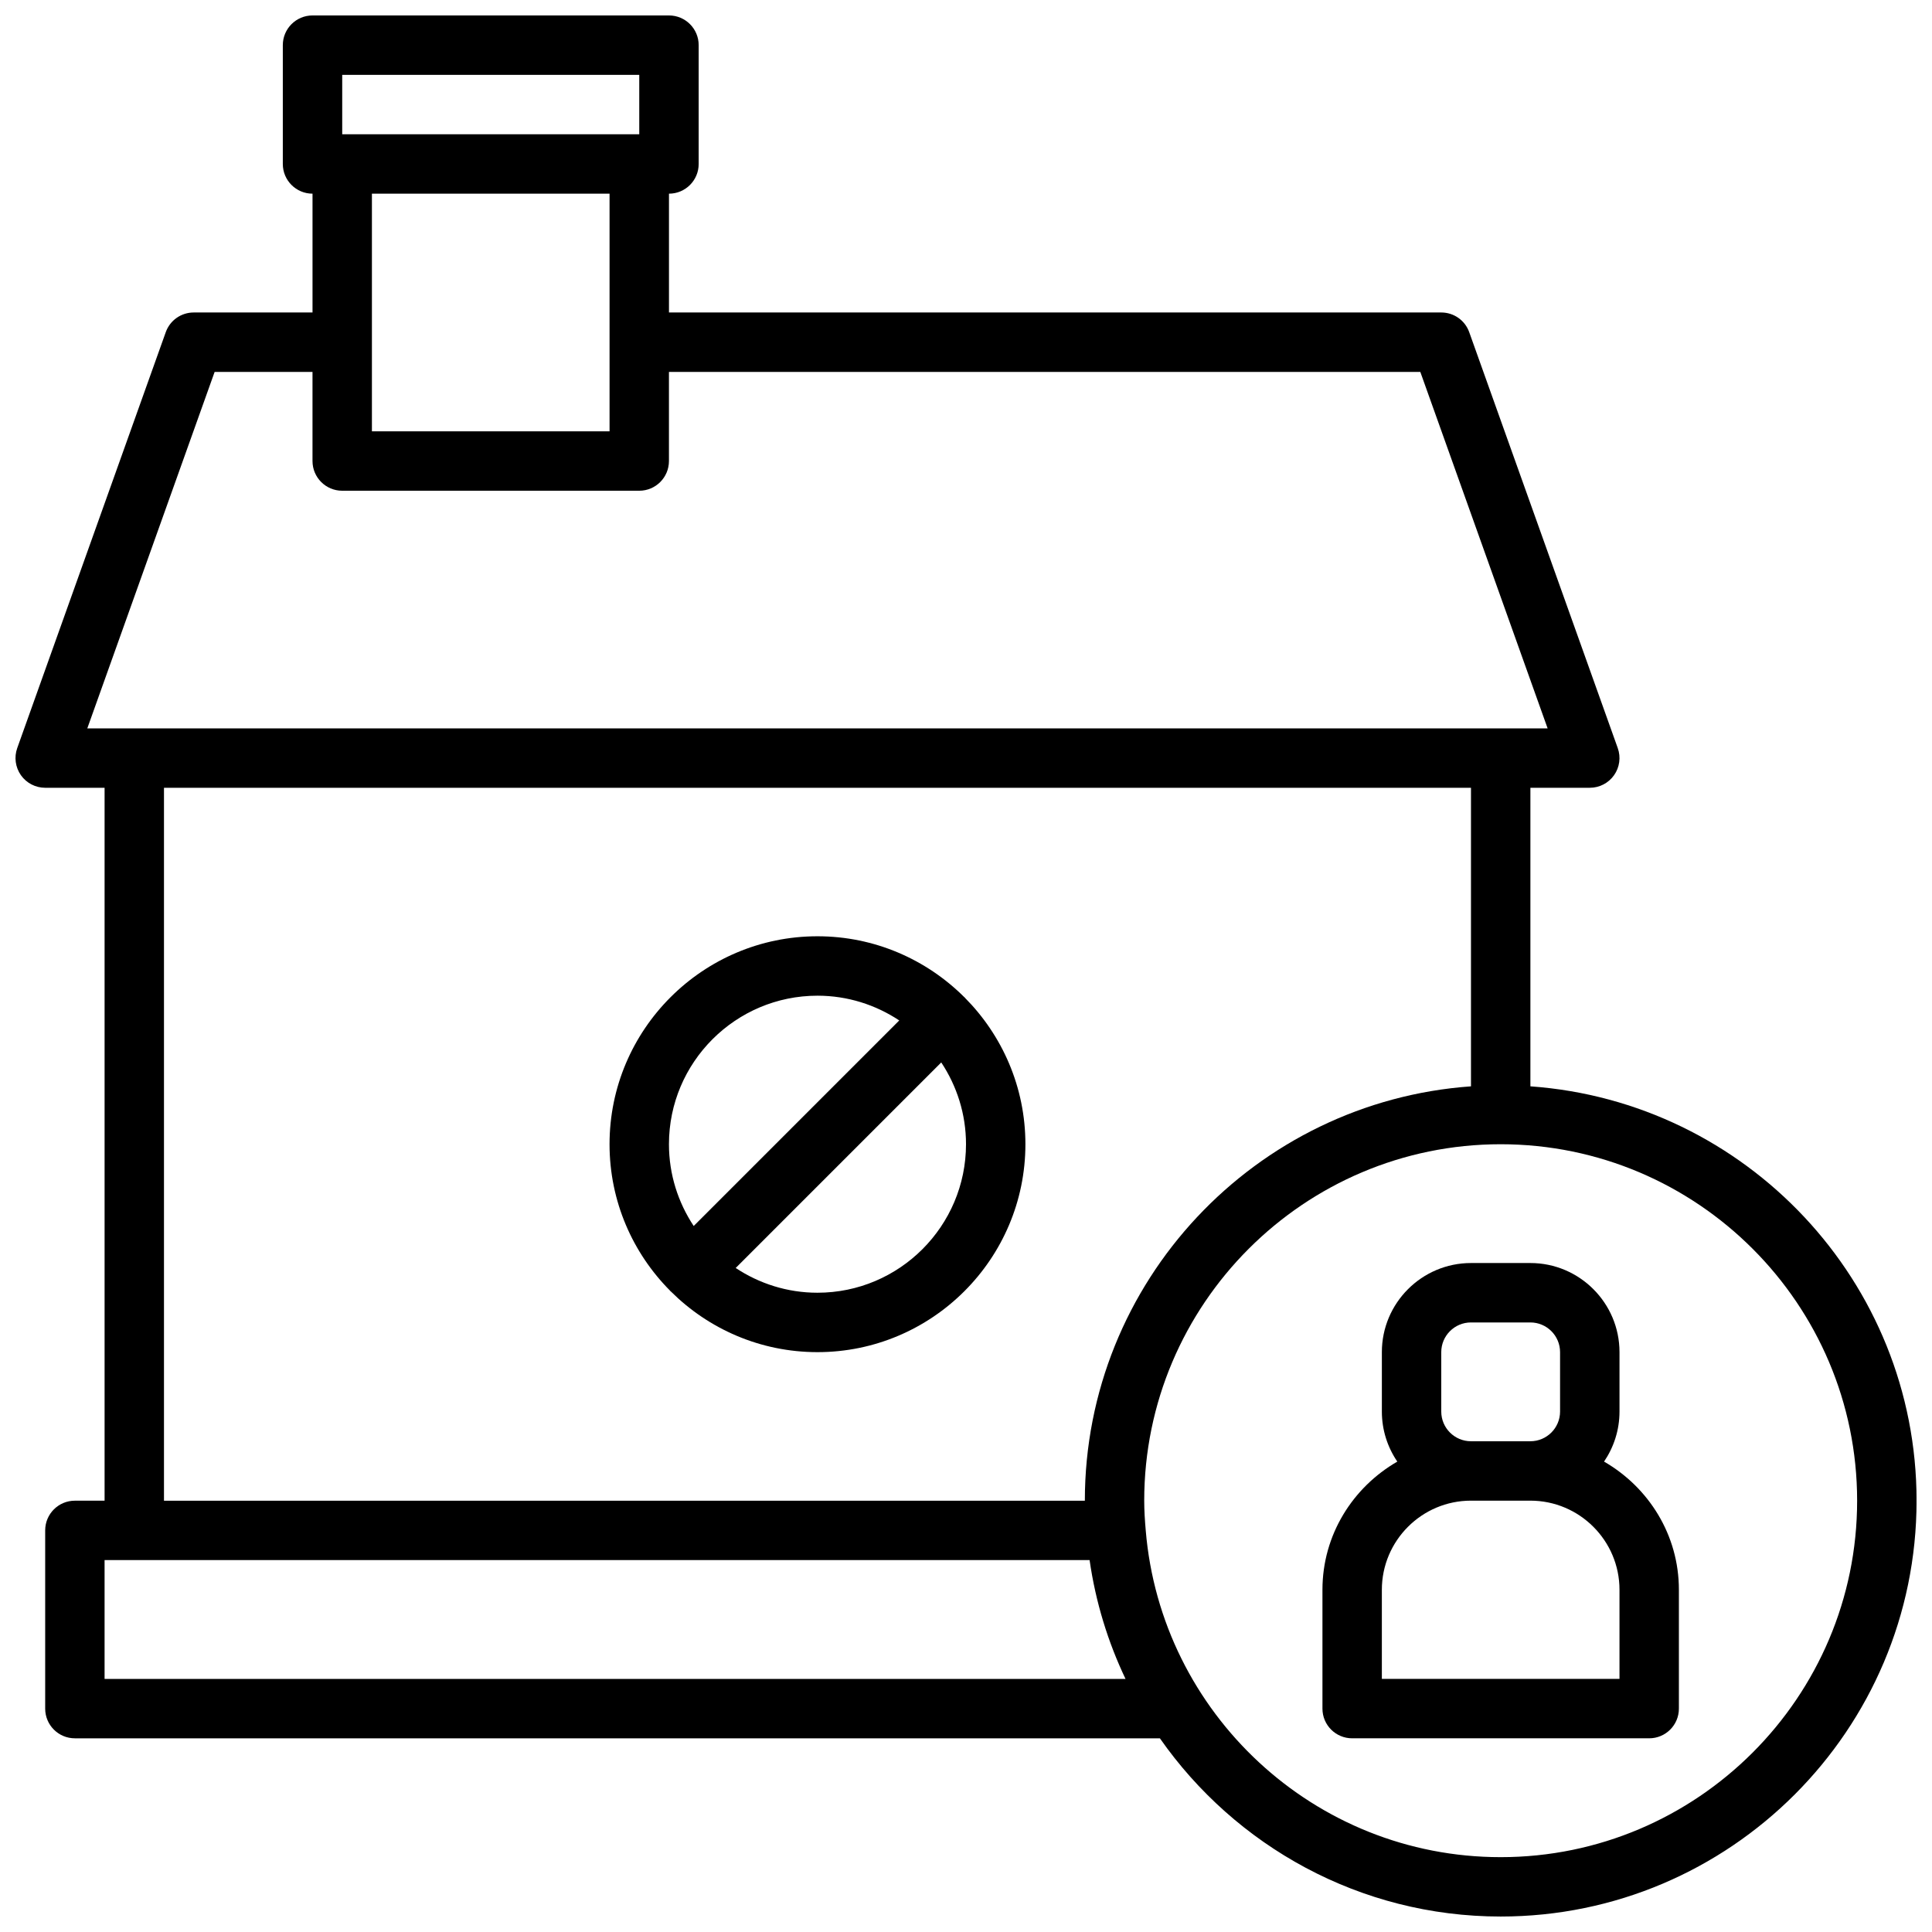
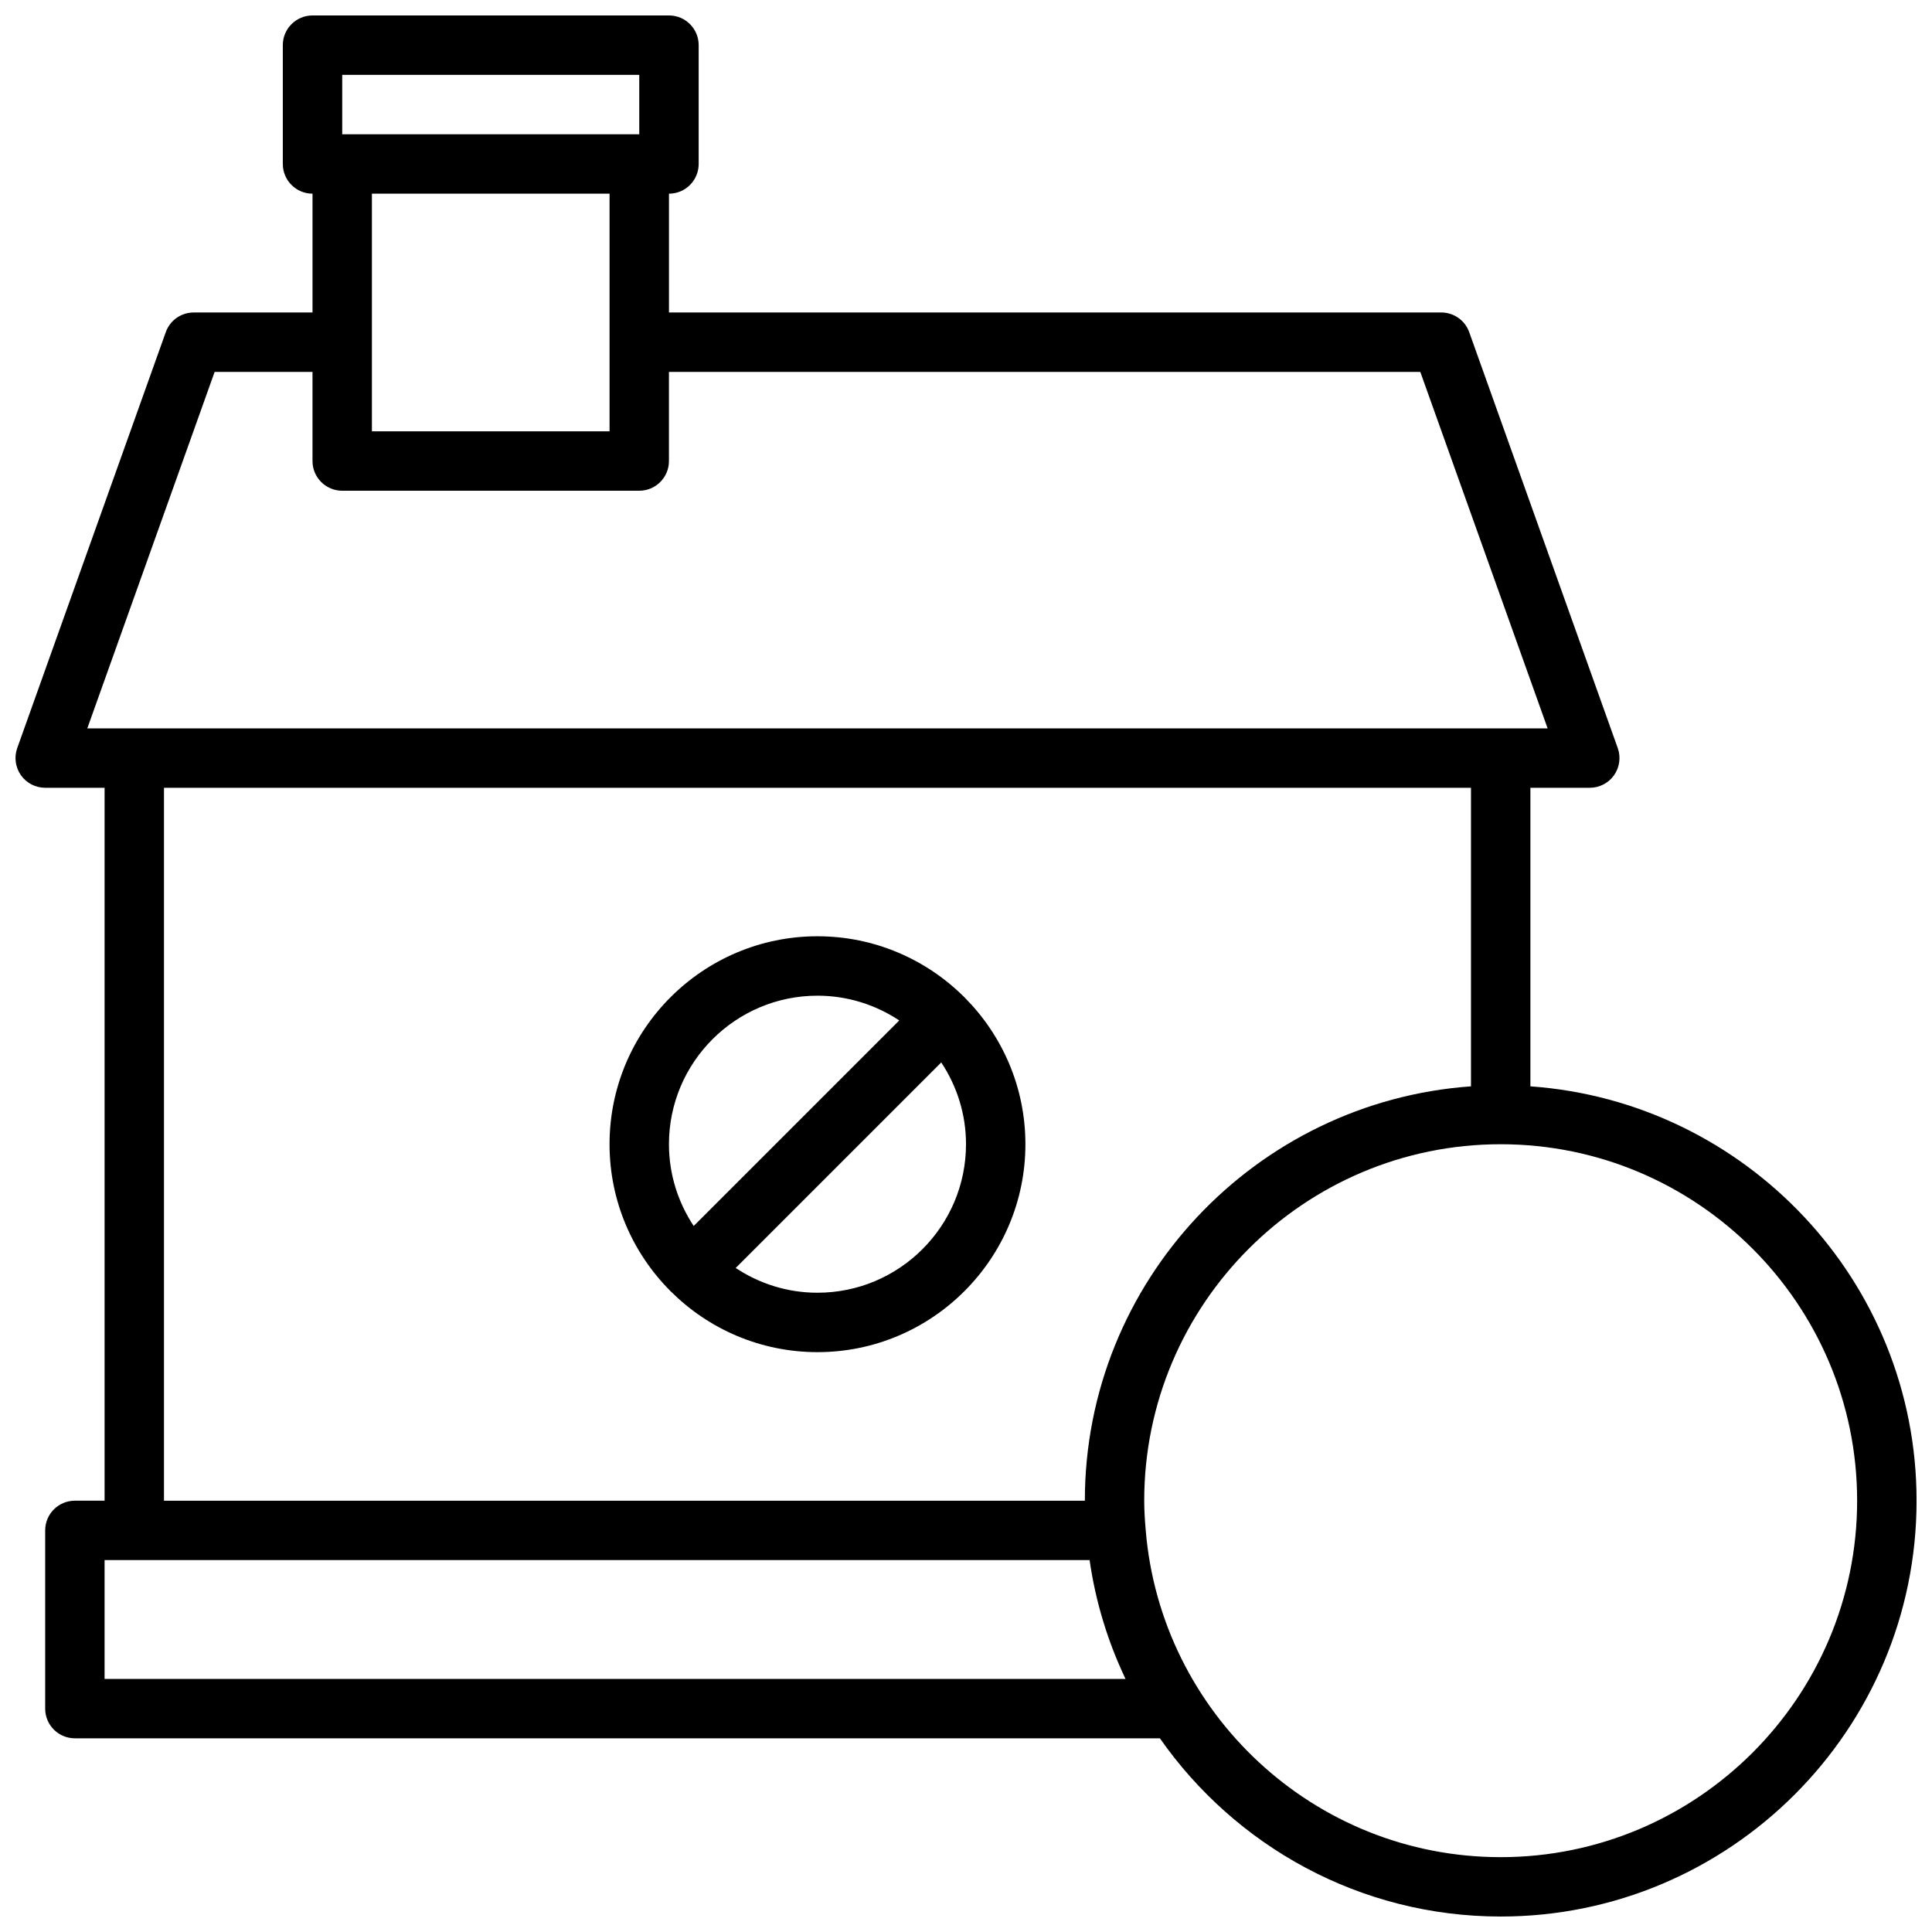
<svg xmlns="http://www.w3.org/2000/svg" width="800px" height="800px" version="1.1" viewBox="144 144 512 512">
  <defs>
    <clipPath id="a">
      <path d="m148.09 148.09h503.81v503.81h-503.81z" />
    </clipPath>
  </defs>
  <g clip-path="url(#a)">
    <path d="m549.57 431.89v-79.121h15.742c2.559 0 4.961-1.242 6.43-3.336 1.48-2.094 1.836-4.777 0.977-7.188l-39.359-110.21c-1.105-3.129-4.074-5.223-7.406-5.223h-204.67v-31.488c4.352 0 7.871-3.527 7.871-7.871v-31.488c0-4.344-3.519-7.871-7.871-7.871h-94.465c-4.352 0-7.871 3.527-7.871 7.871v31.488c0 4.344 3.519 7.871 7.871 7.871v31.488h-31.488c-3.328 0-6.297 2.094-7.406 5.227l-39.359 110.21c-0.859 2.41-0.496 5.086 0.977 7.188 1.473 2.09 3.871 3.332 6.43 3.332h15.742v188.93h-7.871c-4.352 0-7.871 3.519-7.871 7.871v47.23c0 4.352 3.519 7.871 7.871 7.871h287.54c19.941 28.512 52.965 47.23 90.316 47.23 60.773 0 110.21-49.438 110.21-110.21 0-58.109-45.238-105.74-102.34-109.8zm-314.88-268.05h78.719v15.742l-78.719 0.004zm70.848 31.488v62.977h-62.977v-62.977zm-104.66 47.234h25.938v23.617c0 4.344 3.519 7.871 7.871 7.871h78.719c4.352 0 7.871-3.527 7.871-7.871v-23.617h199.12l33.738 94.465h-387zm-13.422 110.21h346.37v79.121c-57.094 4.062-102.33 51.695-102.33 109.81h-244.04zm-15.742 236.16v-31.488h261.04c1.598 11.125 4.856 21.688 9.523 31.488zm369.98 47.234c-49.438 0-90.039-38.18-94.062-86.594v-0.008c-0.223-2.598-0.402-5.211-0.402-7.863 0-52.09 42.375-94.465 94.465-94.465 52.09 0 94.465 42.375 94.465 94.465 0 52.09-42.375 94.465-94.465 94.465z" />
  </g>
-   <path d="m569.09 531.34c2.574-3.785 4.094-8.352 4.094-13.266v-15.742c0-13.02-10.598-23.617-23.617-23.617h-15.742c-13.02 0-23.617 10.598-23.617 23.617v15.742c0 4.914 1.512 9.477 4.094 13.266-11.793 6.801-19.84 19.402-19.84 33.969v31.488c0 4.352 3.519 7.871 7.871 7.871h78.719c4.352 0 7.871-3.519 7.871-7.871v-31.488c0.004-14.566-8.039-27.168-19.832-33.969zm-43.141-13.266v-15.742c0-4.344 3.527-7.871 7.871-7.871h15.742c4.344 0 7.871 3.527 7.871 7.871v15.742c0 4.344-3.527 7.871-7.871 7.871h-15.742c-4.344 0-7.871-3.523-7.871-7.871zm47.234 70.848h-62.977v-23.617c0-13.02 10.598-23.617 23.617-23.617h15.742c13.02 0 23.617 10.598 23.617 23.617z" />
  <path d="m399.6 408.27c-0.031-0.039-0.086-0.047-0.117-0.078-9.977-9.922-23.703-16.07-38.844-16.07-30.379 0-55.105 24.727-55.105 55.105 0 15.137 6.141 28.867 16.066 38.84 0.031 0.039 0.047 0.086 0.078 0.117s0.086 0.047 0.117 0.078c9.973 9.93 23.707 16.07 38.844 16.07 30.379 0 55.105-24.727 55.105-55.105 0-15.137-6.148-28.867-16.066-38.84-0.031-0.039-0.039-0.086-0.078-0.117zm-38.961-0.402c8.004 0 15.445 2.434 21.672 6.559l-54.473 54.473c-4.125-6.227-6.559-13.664-6.559-21.672 0-21.703 17.656-39.359 39.359-39.359zm0 78.719c-8.004 0-15.445-2.434-21.672-6.559l54.473-54.473c4.129 6.227 6.562 13.668 6.562 21.672 0 21.703-17.66 39.359-39.363 39.359z" />
</svg>